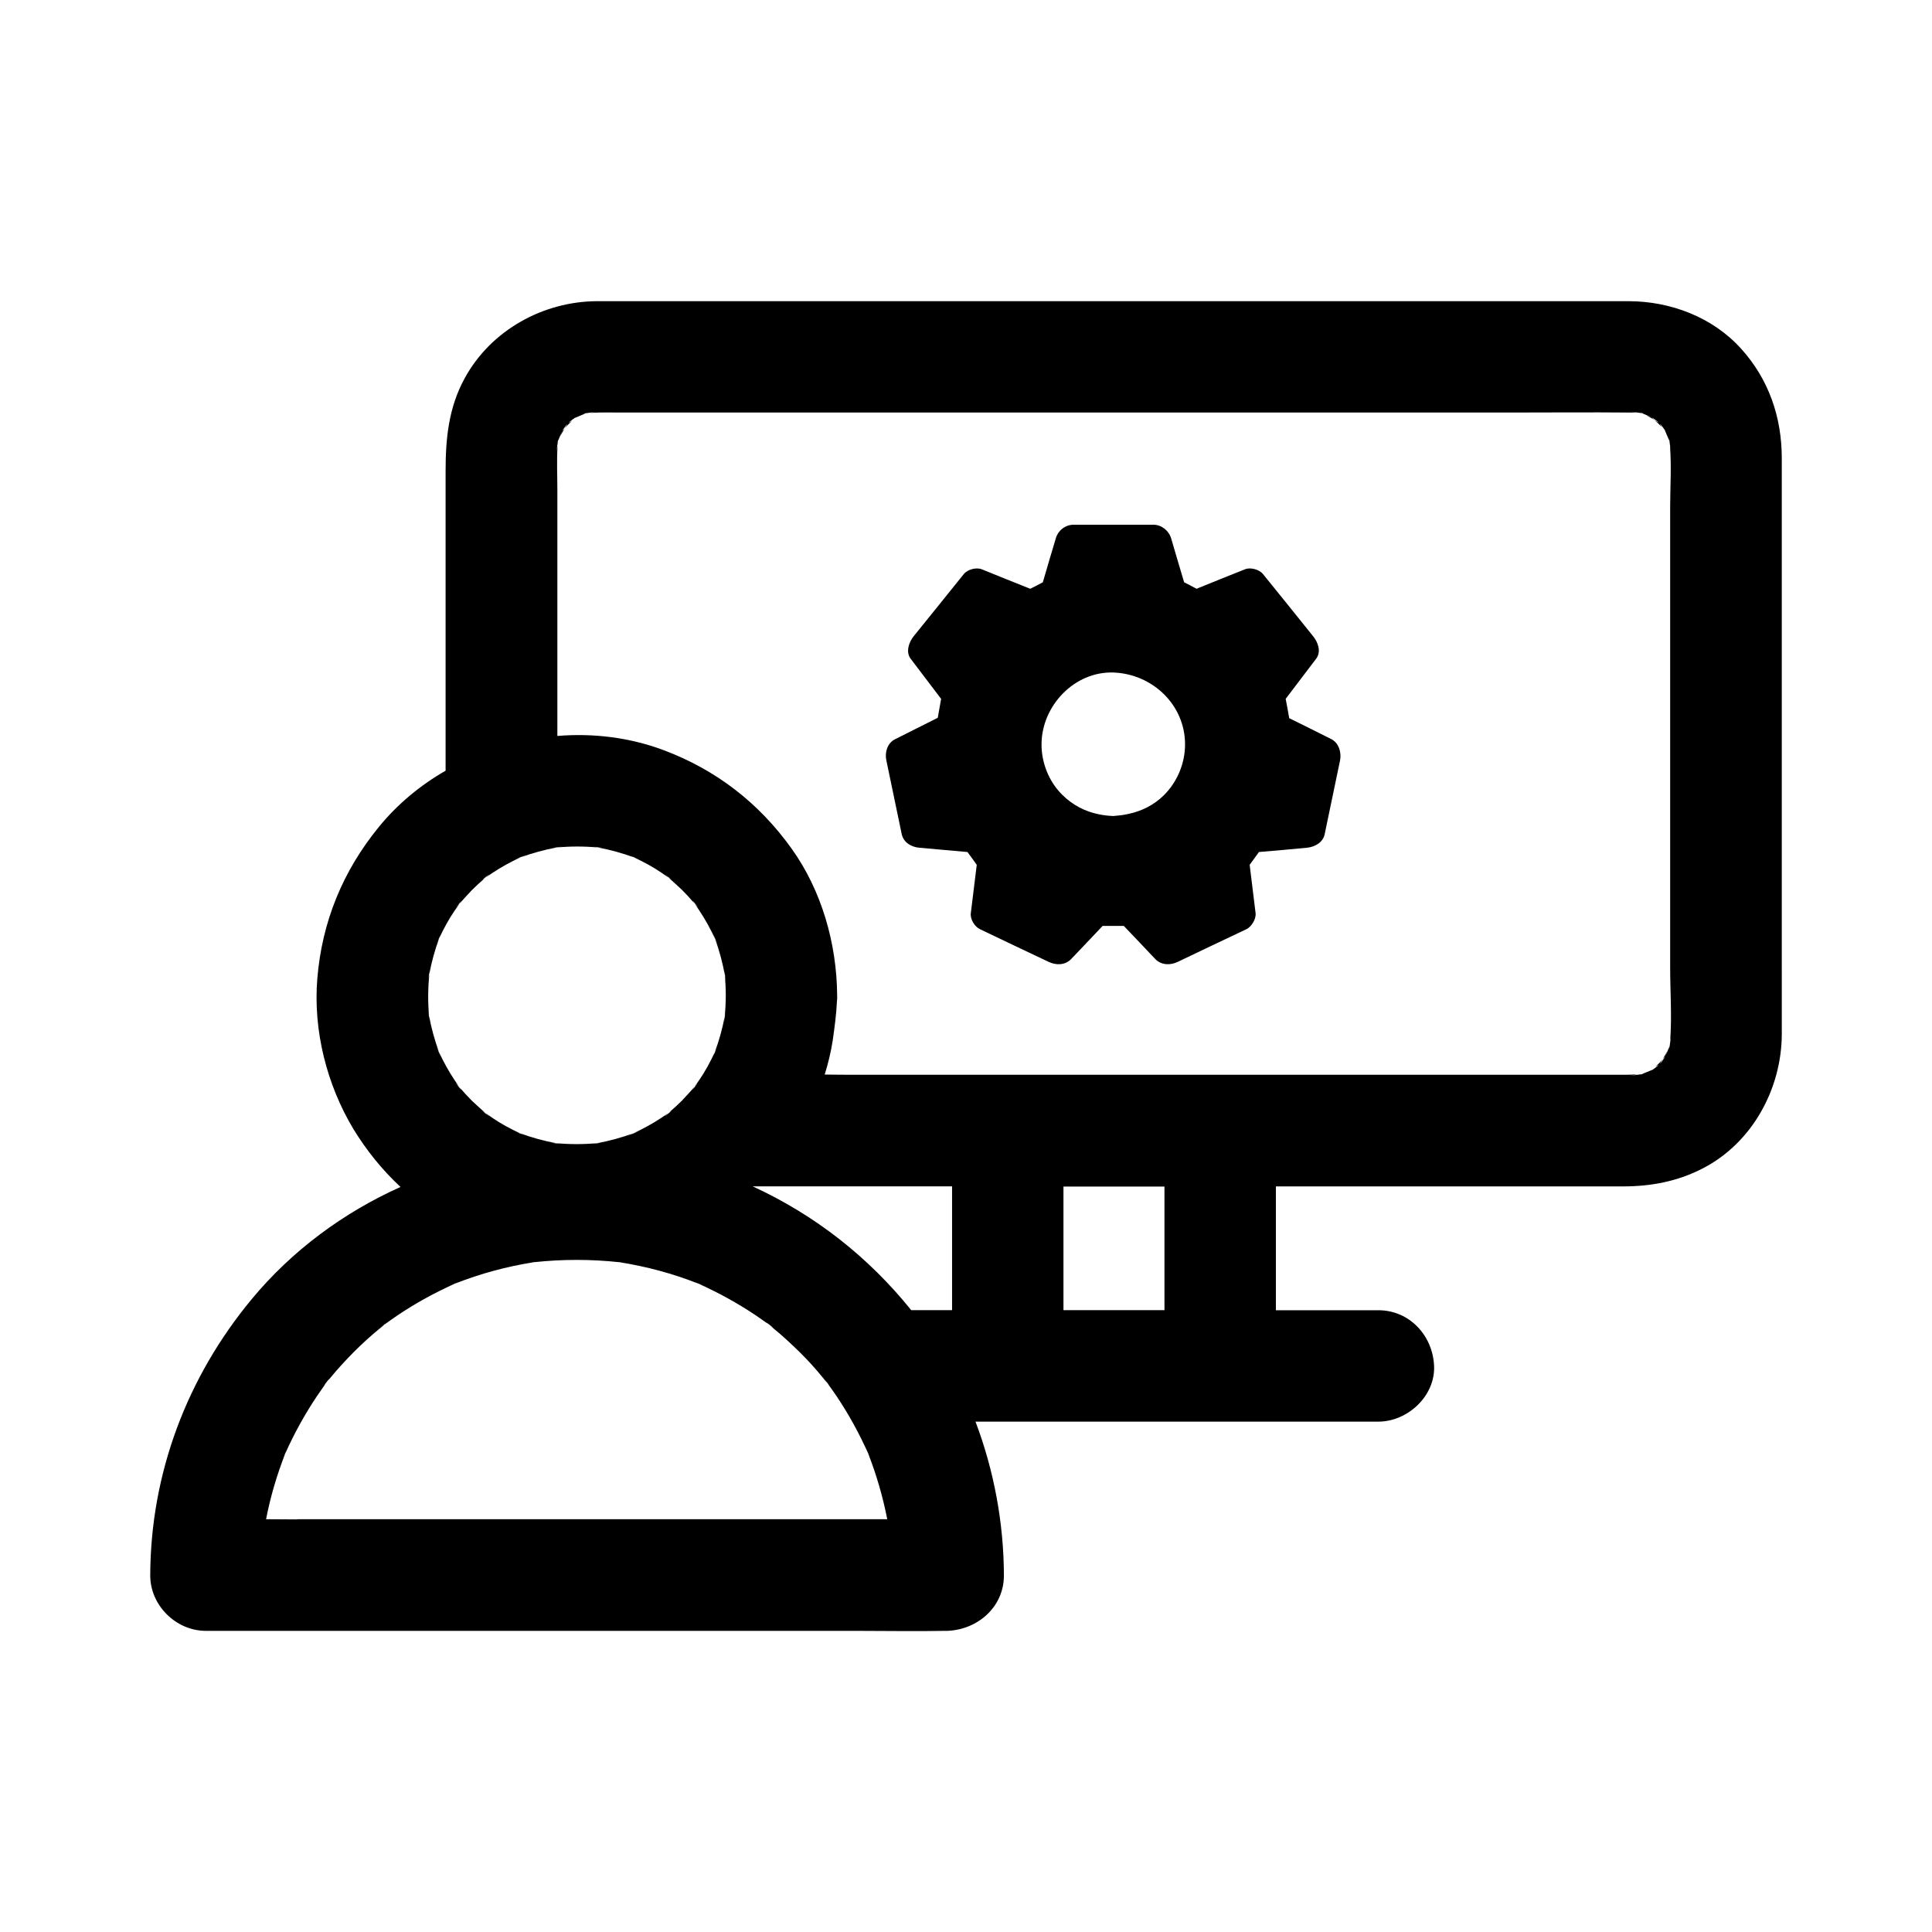
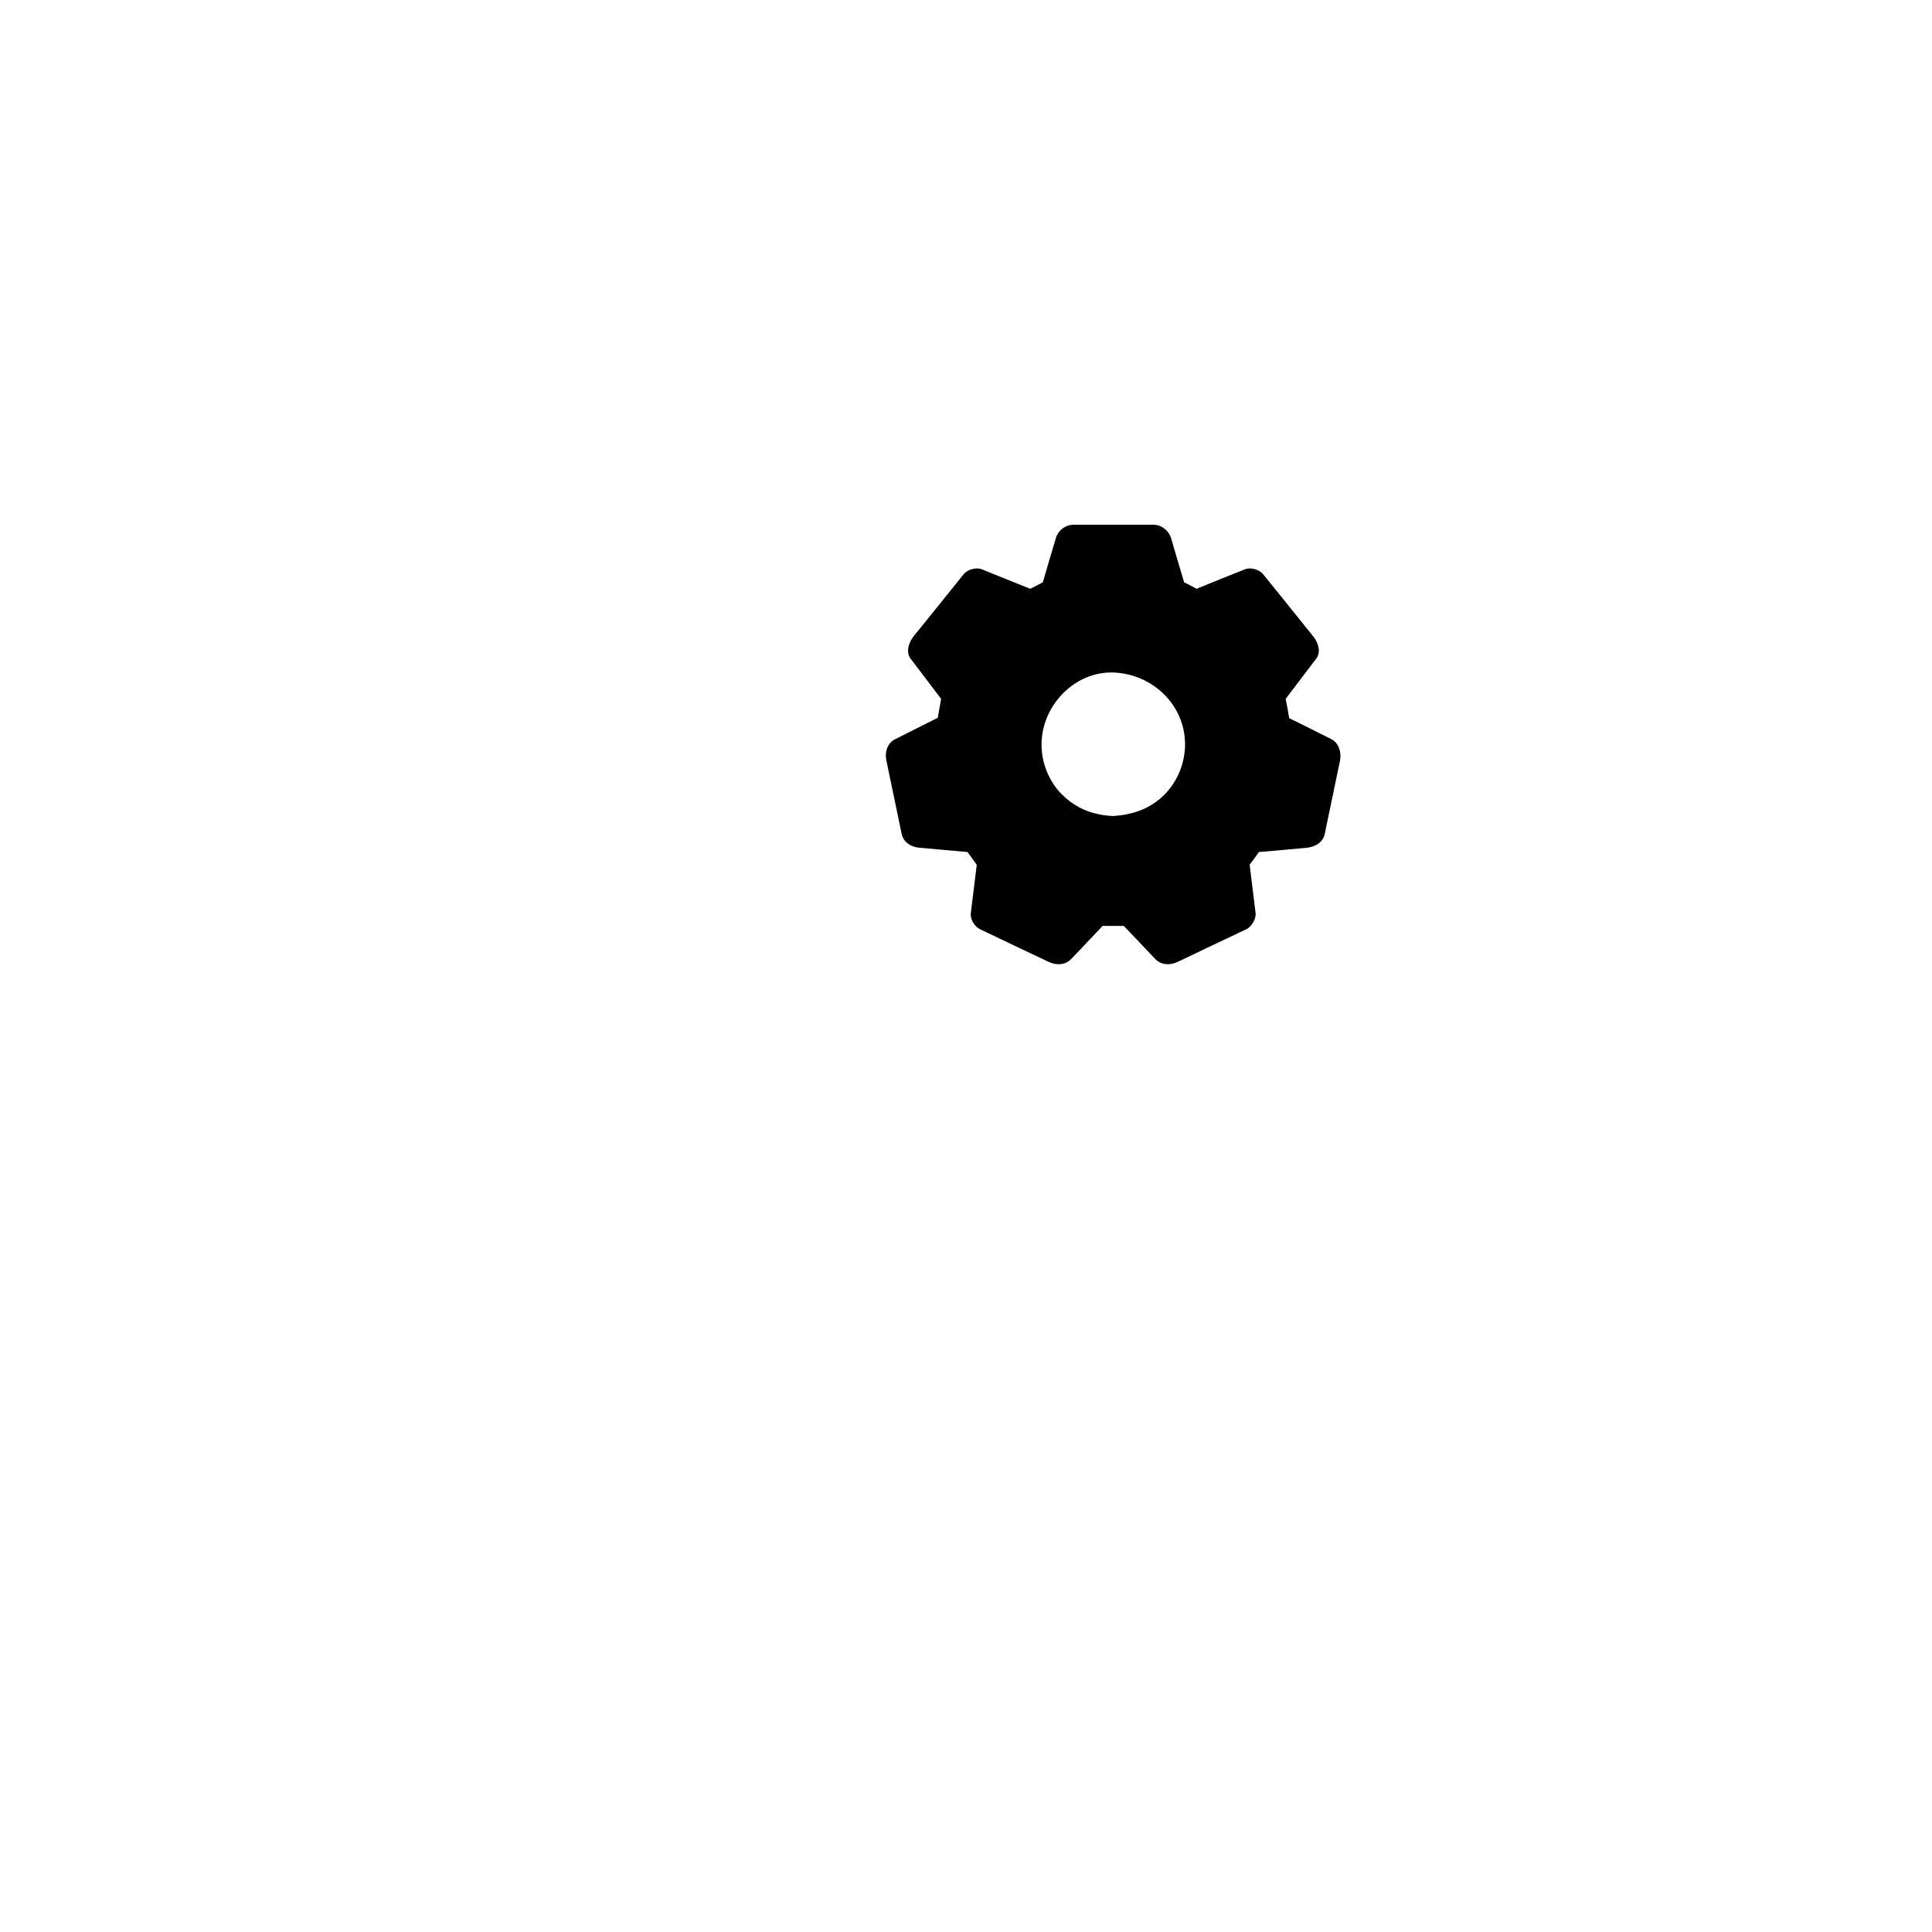
<svg xmlns="http://www.w3.org/2000/svg" fill="#000000" width="800px" height="800px" version="1.1" viewBox="144 144 512 512">
  <g>
-     <path d="m605.41 236.41c-7.527-8.363-18.746-12.594-29.863-12.594h-273.31c-14.27 0.051-28.094 7.676-35.031 20.32-4.328 7.824-5.117 16.09-5.117 24.699v79.41c-6.691 3.836-12.695 8.809-17.613 14.809-9.594 11.711-15.152 25.191-16.383 40.297-1.133 13.727 2.508 28.141 9.594 39.902 3.394 5.559 7.578 10.773 12.449 15.301-15.105 6.789-28.781 16.875-39.457 29.766-17.121 20.664-26.766 46.148-26.863 73.113-0.051 7.969 6.789 14.762 14.762 14.762h172.55c7.773 0 15.547 0.148 23.32 0h0.395 0.246c8.117-0.344 14.957-6.394 14.957-14.66v-0.098c-0.051-13.824-2.609-27.699-7.527-40.688h106.77c7.723 0 15.105-6.789 14.762-14.762-0.344-8.02-6.496-14.762-14.762-14.762h-27.16v-32.816h91.953c7.477 0 14.562-1.328 21.254-4.82 13.039-6.742 20.812-21.059 20.859-35.523l-0.004-152.62c0-10.922-3.445-20.91-10.773-29.031zm-347.65 165.8c-0.148 0.688-0.246 1.379-0.344 2.066 0.195-1.328 0.344-2.609 0.543-3.938-0.102 0.645-0.152 1.234-0.199 1.871 0.59-3.246 1.477-6.445 2.609-9.496-0.297 0.59-0.543 1.18-0.789 1.77 0.492-1.18 0.984-2.363 1.477-3.543-0.246 0.59-0.492 1.18-0.688 1.77 1.18-2.559 2.508-5.019 4.082-7.332 0.441-0.641 0.887-1.277 1.328-1.871-0.051 0.051-0.148 0.148-0.195 0.195-2.262 2.805 1.77-2.461 0.344-0.441-0.051 0.098-0.098 0.148-0.148 0.246 1.031-1.23 2.164-2.41 3.246-3.59 1.18-1.18 2.312-2.215 3.543-3.246-0.051 0.051-0.148 0.098-0.195 0.148-2.016 1.379 3.199-2.656 0.441-0.344-0.098 0.051-0.148 0.148-0.246 0.195 0.641-0.441 1.23-0.887 1.918-1.328 2.363-1.574 4.871-2.953 7.477-4.133-0.641 0.246-1.277 0.492-1.918 0.738 1.18-0.492 2.363-0.984 3.543-1.477-0.543 0.246-1.082 0.492-1.625 0.738 3.102-1.133 6.297-2.016 9.543-2.609-0.688 0.051-1.379 0.148-2.066 0.246 1.328-0.195 2.609-0.344 3.938-0.543-0.641 0.098-1.277 0.195-1.871 0.297 3.641-0.344 7.332-0.344 10.973 0-0.688-0.148-1.379-0.246-2.066-0.344 1.328 0.195 2.609 0.344 3.938 0.543-0.641-0.098-1.23-0.148-1.871-0.195 3.246 0.59 6.394 1.477 9.496 2.609-0.59-0.297-1.18-0.543-1.77-0.789 1.18 0.492 2.363 0.984 3.543 1.477-0.59-0.246-1.18-0.492-1.77-0.688 2.559 1.18 5.019 2.508 7.332 4.082 0.641 0.441 1.277 0.887 1.871 1.328-0.098-0.051-0.148-0.148-0.195-0.195-2.805-2.262 2.461 1.77 0.441 0.344-0.051-0.051-0.148-0.098-0.246-0.148 1.23 1.031 2.41 2.164 3.59 3.246 1.18 1.18 2.215 2.312 3.246 3.543-0.051-0.098-0.098-0.148-0.148-0.195-1.379-2.016 2.656 3.199 0.344 0.441-0.051-0.098-0.148-0.148-0.195-0.246 0.441 0.641 0.887 1.23 1.328 1.918 1.574 2.363 2.953 4.871 4.133 7.477-0.246-0.641-0.492-1.277-0.738-1.918 0.492 1.18 0.984 2.363 1.477 3.543-0.246-0.543-0.492-1.082-0.738-1.625 1.18 3.148 2.016 6.348 2.609 9.645-0.051-0.738-0.148-1.426-0.246-2.164 0.195 1.328 0.344 2.609 0.543 3.938-0.098-0.59-0.195-1.18-0.297-1.77 0.148 1.77 0.246 3.543 0.246 5.266 0 1.918-0.098 3.789-0.297 5.707 0.148-0.738 0.246-1.426 0.344-2.164-0.195 1.328-0.344 2.609-0.543 3.938 0.051-0.59 0.148-1.18 0.195-1.77-0.59 3.199-1.477 6.348-2.609 9.398 0.297-0.59 0.543-1.18 0.789-1.77-0.492 1.18-0.984 2.363-1.477 3.543 0.246-0.59 0.492-1.18 0.688-1.77-1.18 2.559-2.508 5.019-4.082 7.332-0.441 0.641-0.887 1.277-1.328 1.871 0.051-0.051 0.148-0.148 0.195-0.195 2.262-2.805-1.77 2.461-0.344 0.441 0.051-0.098 0.098-0.148 0.148-0.246-1.031 1.23-2.164 2.41-3.246 3.59-1.18 1.18-2.312 2.215-3.543 3.246 0.098-0.051 0.148-0.098 0.195-0.148 2.016-1.379-3.199 2.656-0.441 0.344 0.051-0.051 0.148-0.148 0.246-0.195-0.641 0.441-1.23 0.887-1.918 1.328-2.363 1.574-4.871 2.953-7.477 4.133 0.641-0.246 1.277-0.492 1.918-0.738-1.18 0.492-2.363 0.984-3.543 1.477 0.543-0.246 1.082-0.492 1.625-0.738-3.102 1.133-6.297 2.016-9.543 2.609 0.688-0.051 1.379-0.148 2.066-0.246-1.328 0.195-2.609 0.344-3.938 0.543 0.641-0.098 1.277-0.195 1.871-0.297-3.641 0.344-7.332 0.344-10.973 0 0.688 0.148 1.379 0.246 2.066 0.344-1.328-0.195-2.609-0.344-3.938-0.543 0.641 0.098 1.23 0.148 1.871 0.195-3.246-0.59-6.394-1.477-9.496-2.609 0.59 0.297 1.18 0.543 1.77 0.789-1.18-0.492-2.363-0.984-3.543-1.477 0.59 0.246 1.18 0.492 1.77 0.688-2.559-1.18-5.019-2.508-7.332-4.082-0.641-0.441-1.277-0.887-1.871-1.328 0.098 0.051 0.148 0.148 0.195 0.195 2.805 2.262-2.461-1.77-0.441-0.344 0.098 0.051 0.148 0.098 0.246 0.148-1.23-1.031-2.41-2.164-3.59-3.246-1.18-1.18-2.215-2.312-3.246-3.543 0.051 0.051 0.098 0.148 0.148 0.195 1.379 2.016-2.656-3.199-0.344-0.441 0.051 0.098 0.148 0.148 0.195 0.246-0.441-0.641-0.887-1.23-1.328-1.918-1.574-2.363-2.953-4.871-4.133-7.477 0.246 0.641 0.492 1.277 0.738 1.918-0.492-1.18-0.984-2.363-1.477-3.543 0.246 0.543 0.492 1.082 0.738 1.625-1.133-3.102-2.016-6.297-2.609-9.543 0.051 0.688 0.148 1.379 0.246 2.066-0.195-1.328-0.344-2.609-0.543-3.938 0.098 0.641 0.195 1.277 0.297 1.871-0.34-3.652-0.289-7.293 0.055-10.984zm-35.031 144.45c-2.707 0-5.461-0.051-8.215-0.051 1.133-5.902 2.856-11.711 5.066-17.367-0.195 0.395-0.344 0.836-0.543 1.23 0.492-1.18 0.984-2.363 1.477-3.543-0.344 0.738-0.641 1.523-0.934 2.312 2.363-5.312 5.164-10.383 8.414-15.254 0.789-1.18 1.672-2.363 2.508-3.59-0.098 0.098-0.148 0.195-0.246 0.344-1.18 1.426 0.887-1.277 0.984-1.328 0 0.051-0.195 0.297-0.641 0.887l-0.051 0.051c0.297-0.395 0.59-0.738 0.934-1.133 1.969-2.41 4.082-4.676 6.25-6.887 2.215-2.215 4.477-4.281 6.887-6.25 0.441-0.344 0.887-0.688 1.328-1.082-0.098 0.051-0.195 0.148-0.297 0.195-0.543 0.441-0.836 0.59-0.887 0.641 0.148-0.148 1.672-1.277 1.77-1.328-0.051 0.051-0.148 0.148-0.441 0.344-0.051 0.051-0.098 0.098-0.148 0.148 1.133-0.836 2.215-1.625 3.394-2.41 4.82-3.246 9.938-6.051 15.254-8.414-0.789 0.297-1.523 0.641-2.312 0.934 1.18-0.492 2.363-0.984 3.543-1.477-0.395 0.195-0.836 0.344-1.23 0.543 6.691-2.656 13.676-4.527 20.762-5.656-0.492 0.051-0.984 0.098-1.523 0.195 1.328-0.195 2.609-0.344 3.938-0.543-0.836 0.098-1.625 0.246-2.41 0.344 7.625-0.836 15.301-0.836 22.926 0-0.789-0.148-1.625-0.246-2.41-0.344 1.328 0.195 2.609 0.344 3.938 0.543-0.492-0.051-0.984-0.148-1.523-0.195 7.086 1.133 14.07 3 20.762 5.656-0.395-0.195-0.836-0.344-1.23-0.543 1.18 0.492 2.363 0.984 3.543 1.477-0.789-0.297-1.523-0.641-2.312-0.934 5.312 2.363 10.383 5.164 15.254 8.414 1.18 0.836 2.363 1.672 3.59 2.508-0.098-0.098-0.195-0.148-0.344-0.246-1.426-1.18 1.277 0.887 1.328 0.984-0.051 0-0.297-0.195-0.887-0.641 0 0-0.051-0.051-0.098-0.051 0.395 0.297 0.738 0.59 1.133 0.934 2.41 1.969 4.676 4.082 6.887 6.25 2.215 2.164 4.281 4.477 6.25 6.887 0.344 0.441 0.688 0.887 1.082 1.328-0.051-0.098-0.148-0.195-0.195-0.297-0.395-0.543-0.59-0.836-0.641-0.887 0.098 0.148 1.328 1.672 1.328 1.77-0.051-0.051-0.148-0.148-0.344-0.441l-0.148-0.148c0.836 1.133 1.625 2.215 2.41 3.394 3.246 4.82 6.051 9.938 8.414 15.254-0.297-0.789-0.641-1.523-0.934-2.312 0.492 1.18 0.984 2.363 1.477 3.543-0.195-0.395-0.344-0.836-0.543-1.23 2.215 5.656 3.887 11.465 5.066 17.418l-156.41 0.004zm203.1-55.449v-32.766h26.766v32.766zm-29.52 0h-10.824c-11.316-14.07-25.484-25.191-41.918-32.766-0.051 0-0.051-0.051-0.098-0.051h52.84zm190.3-70.305c-0.051 0.148-0.148 0.344-0.195 0.492 0 0.195-0.051 0.441-0.098 0.641 0-0.195 0.051-0.395 0.051-0.59-0.395 0.984-0.836 1.969-1.23 3 0.246-0.59 0.441-1.18 0.641-1.77-0.344 0.688-0.738 1.379-1.18 2.066 0.148-0.195 0.297-0.344 0.492-0.543 0.738-0.738-2.363 3.445-0.59 0.688 0.051-0.051 0.098-0.098 0.098-0.148-0.344 0.395-0.688 0.789-1.031 1.133-0.297 0.297-0.59 0.543-0.887 0.836 1.918-1.23-0.098 0.395-0.738 0.789 0.051 0 0.098-0.051 0.148-0.051-0.051 0-0.098 0.051-0.148 0.051-0.098 0.098-0.195 0.098-0.148 0.051-0.887 0.344-1.77 0.738-2.656 1.082 0.195 0 0.395-0.051 0.59-0.051-0.195 0.051-0.441 0.051-0.641 0.098-0.148 0.051-0.344 0.148-0.492 0.195 0.148-0.051 0.297-0.148 0.441-0.195-1.082 0.148-2.164 0.297-3.246 0.441 0.688-0.098 1.379-0.246 2.066-0.395-2.312 0.148-4.676 0.098-6.988 0.098h-199.41c-2.953 0-5.902 0-8.906-0.051 0.934-2.953 1.625-5.902 2.117-8.953 0.492-3.492 0.984-7.035 1.133-10.527 0.051-0.492 0.098-1.031 0.051-1.523-0.098-13.676-4.082-27.75-12.102-38.918-8.66-12.102-20.023-20.859-33.949-26.074-8.953-3.344-18.598-4.527-28.094-3.738v-65.145c0-3.836-0.195-7.773 0.051-11.609-0.148 0.641-0.246 1.23-0.344 1.871 0.148-1.082 0.297-2.164 0.441-3.246-0.051 0.148-0.148 0.297-0.195 0.441 0.051-0.148 0.148-0.344 0.195-0.492 0.051-0.195 0.051-0.441 0.098-0.641-0.051 0.195-0.051 0.395-0.051 0.59 0.395-0.984 0.836-1.969 1.23-3-0.246 0.59-0.441 1.18-0.641 1.77 0.344-0.688 0.738-1.379 1.18-2.066-0.148 0.195-0.297 0.344-0.492 0.543-0.738 0.738 2.363-3.445 0.59-0.688-0.051 0.051-0.051 0.098-0.098 0.148 0.344-0.395 0.688-0.789 1.031-1.133 0.297-0.297 0.59-0.543 0.887-0.836-1.918 1.23 0.098-0.395 0.738-0.789-0.051 0-0.098 0.051-0.148 0.051 0.051-0.051 0.098-0.051 0.148-0.051 0.098-0.098 0.195-0.098 0.148-0.051 0.887-0.395 1.77-0.738 2.656-1.133-0.195 0-0.395 0.051-0.59 0.051 0.195-0.051 0.441-0.051 0.641-0.098 0.148-0.051 0.344-0.148 0.492-0.195-0.148 0.051-0.297 0.148-0.441 0.195 0.934-0.148 1.82-0.246 2.754-0.395-0.492 0.098-1.031 0.195-1.523 0.297 2.754-0.195 5.512-0.098 8.215-0.098h234.68c10.875 0 21.797-0.098 32.668 0 0.543 0 1.082 0 1.625 0.051-0.641-0.148-1.23-0.246-1.871-0.344 1.082 0.148 2.164 0.297 3.246 0.441-0.148-0.051-0.297-0.148-0.441-0.195 0.148 0.051 0.344 0.148 0.492 0.195 0.195 0 0.441 0.051 0.641 0.098-0.195 0-0.395-0.051-0.543-0.051 0.984 0.395 1.969 0.836 2.953 1.23-0.59-0.246-1.18-0.441-1.77-0.641 0.688 0.344 1.379 0.738 2.066 1.18-0.195-0.148-0.344-0.297-0.543-0.492-0.738-0.738 3.445 2.363 0.688 0.59-0.051-0.051-0.098-0.098-0.148-0.098 0.395 0.344 0.789 0.688 1.133 1.031 0.297 0.297 0.543 0.59 0.836 0.887-1.23-1.918 0.395 0.098 0.789 0.738 0-0.051-0.051-0.098-0.051-0.148 0 0.051 0.051 0.098 0.051 0.148 0.098 0.098 0.098 0.195 0.051 0.148 0.395 0.887 0.738 1.77 1.133 2.656 0-0.195-0.051-0.395-0.051-0.59 0.051 0.195 0.051 0.441 0.098 0.641 0.051 0.148 0.148 0.344 0.195 0.492-0.051-0.148-0.148-0.297-0.195-0.441 0.148 0.934 0.246 1.871 0.395 2.805-0.051-0.441-0.148-0.934-0.246-1.379 0.441 5.266 0.051 10.773 0.051 16.039v122.07c0 6.348 0.492 12.941 0 19.387 0.098-0.543 0.246-1.133 0.297-1.723-0.148 1.082-0.297 2.164-0.441 3.246-0.004-0.102 0.094-0.25 0.141-0.395z" />
    <path d="m496.82 339.88c-3.738-1.871-7.43-3.738-11.168-5.559-0.297-1.723-0.59-3.394-0.934-5.117 2.707-3.543 5.363-7.086 8.07-10.629 1.426-1.871 0.492-4.379-0.789-5.953-4.43-5.512-8.855-11.02-13.285-16.48-0.984-1.23-3.344-1.871-4.773-1.277-4.281 1.723-8.562 3.394-12.84 5.164-1.082-0.59-2.215-1.18-3.297-1.723-1.18-3.887-2.312-7.824-3.445-11.66-0.641-2.066-2.559-3.59-4.723-3.59h-21.105c-2.215 0-4.133 1.523-4.723 3.59-1.18 3.887-2.312 7.773-3.445 11.66-1.082 0.59-2.215 1.18-3.344 1.723-4.281-1.723-8.562-3.394-12.84-5.164-1.477-0.59-3.789 0.051-4.773 1.277-4.43 5.512-8.855 11.02-13.285 16.48-1.23 1.523-2.164 4.133-0.789 5.953 2.707 3.543 5.363 7.086 8.07 10.629-0.297 1.672-0.59 3.344-0.887 5.019-3.789 1.918-7.578 3.789-11.367 5.707-2.016 1.031-2.707 3.492-2.262 5.559 1.379 6.543 2.707 13.039 4.082 19.582 0.492 2.262 2.656 3.445 4.723 3.59 4.231 0.395 8.461 0.738 12.695 1.133 0.836 1.133 1.672 2.262 2.461 3.394-0.543 4.281-1.031 8.562-1.574 12.84-0.195 1.574 1.031 3.59 2.461 4.231 6.051 2.902 12.152 5.805 18.203 8.66 1.969 0.934 4.379 0.887 5.953-0.789 2.805-2.902 5.559-5.856 8.316-8.758h5.609c2.805 2.902 5.559 5.856 8.316 8.758 1.625 1.672 3.984 1.723 5.953 0.789 6.051-2.902 12.152-5.805 18.203-8.66 1.379-0.641 2.609-2.707 2.461-4.231-0.543-4.281-1.031-8.562-1.574-12.84 0.836-1.133 1.625-2.262 2.461-3.394 4.231-0.344 8.461-0.738 12.695-1.133 2.066-0.195 4.281-1.379 4.723-3.59 1.379-6.543 2.707-13.039 4.082-19.582 0.391-2.066-0.301-4.574-2.316-5.609zm-44.328 14.809c-2.656 2.656-5.953 4.281-9.496 5.019-1.277 0.297-2.609 0.441-3.938 0.543h-0.051c-1.277-0.051-2.559-0.195-3.738-0.441-3.691-0.738-6.988-2.41-9.84-5.266-3.492-3.445-5.512-8.609-5.41-13.531 0.148-10.035 8.707-19.09 18.992-18.793 10.332 0.344 19.039 8.512 19.039 19.039 0 4.969-2.016 9.891-5.559 13.43z" />
  </g>
</svg>